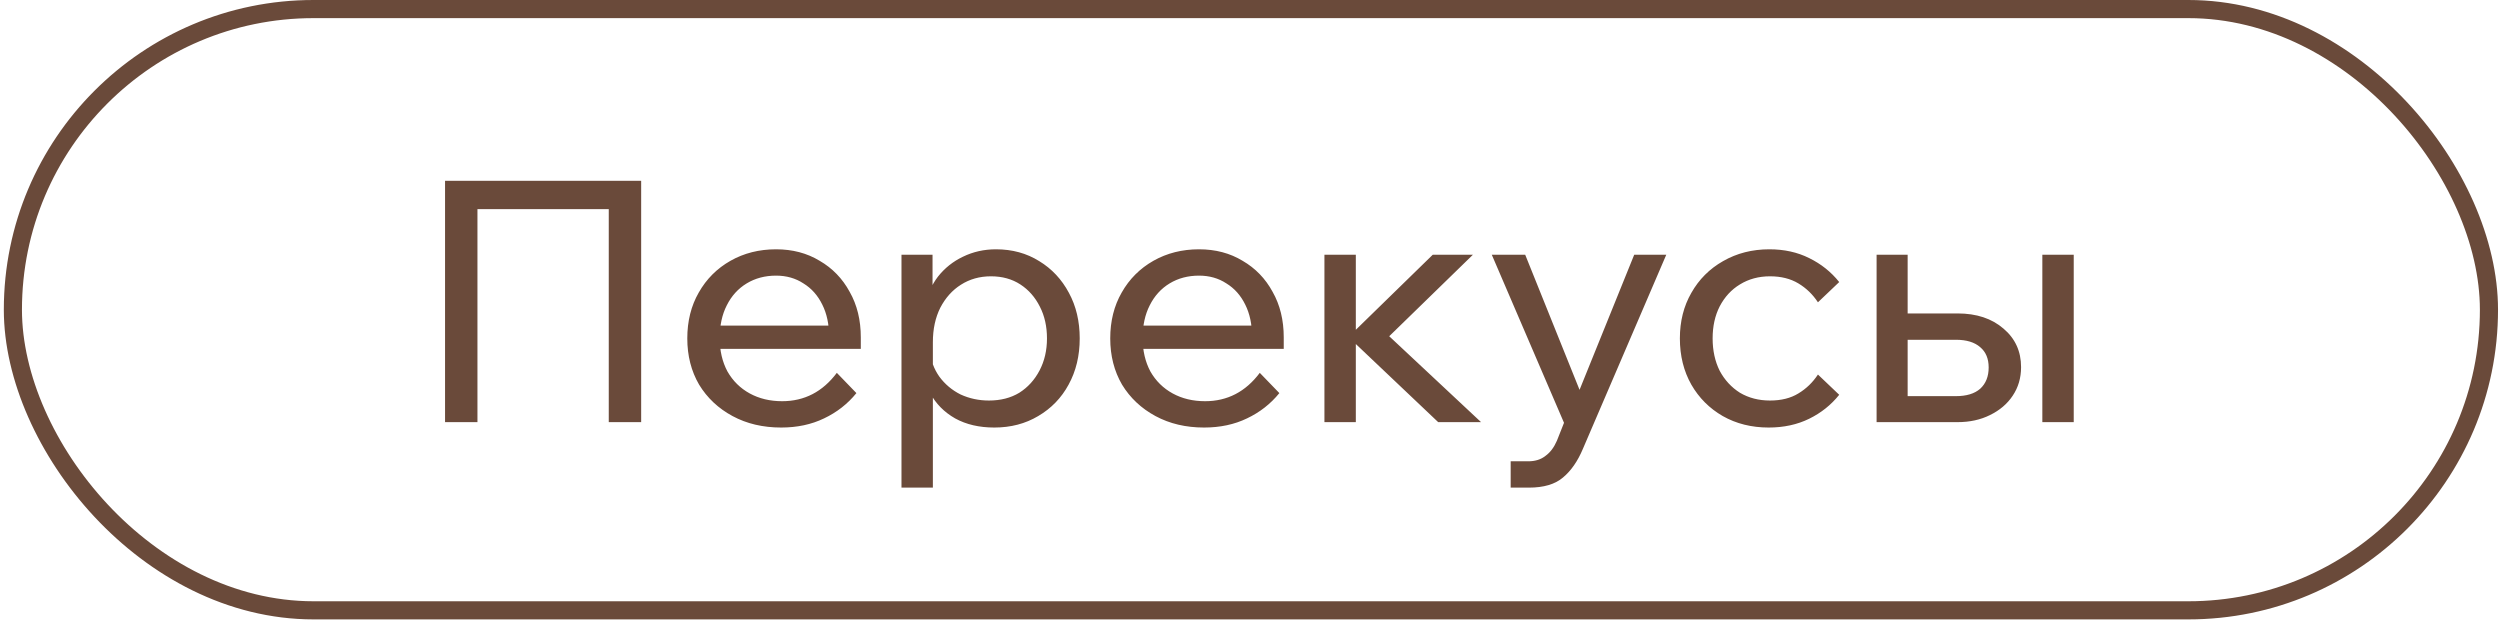
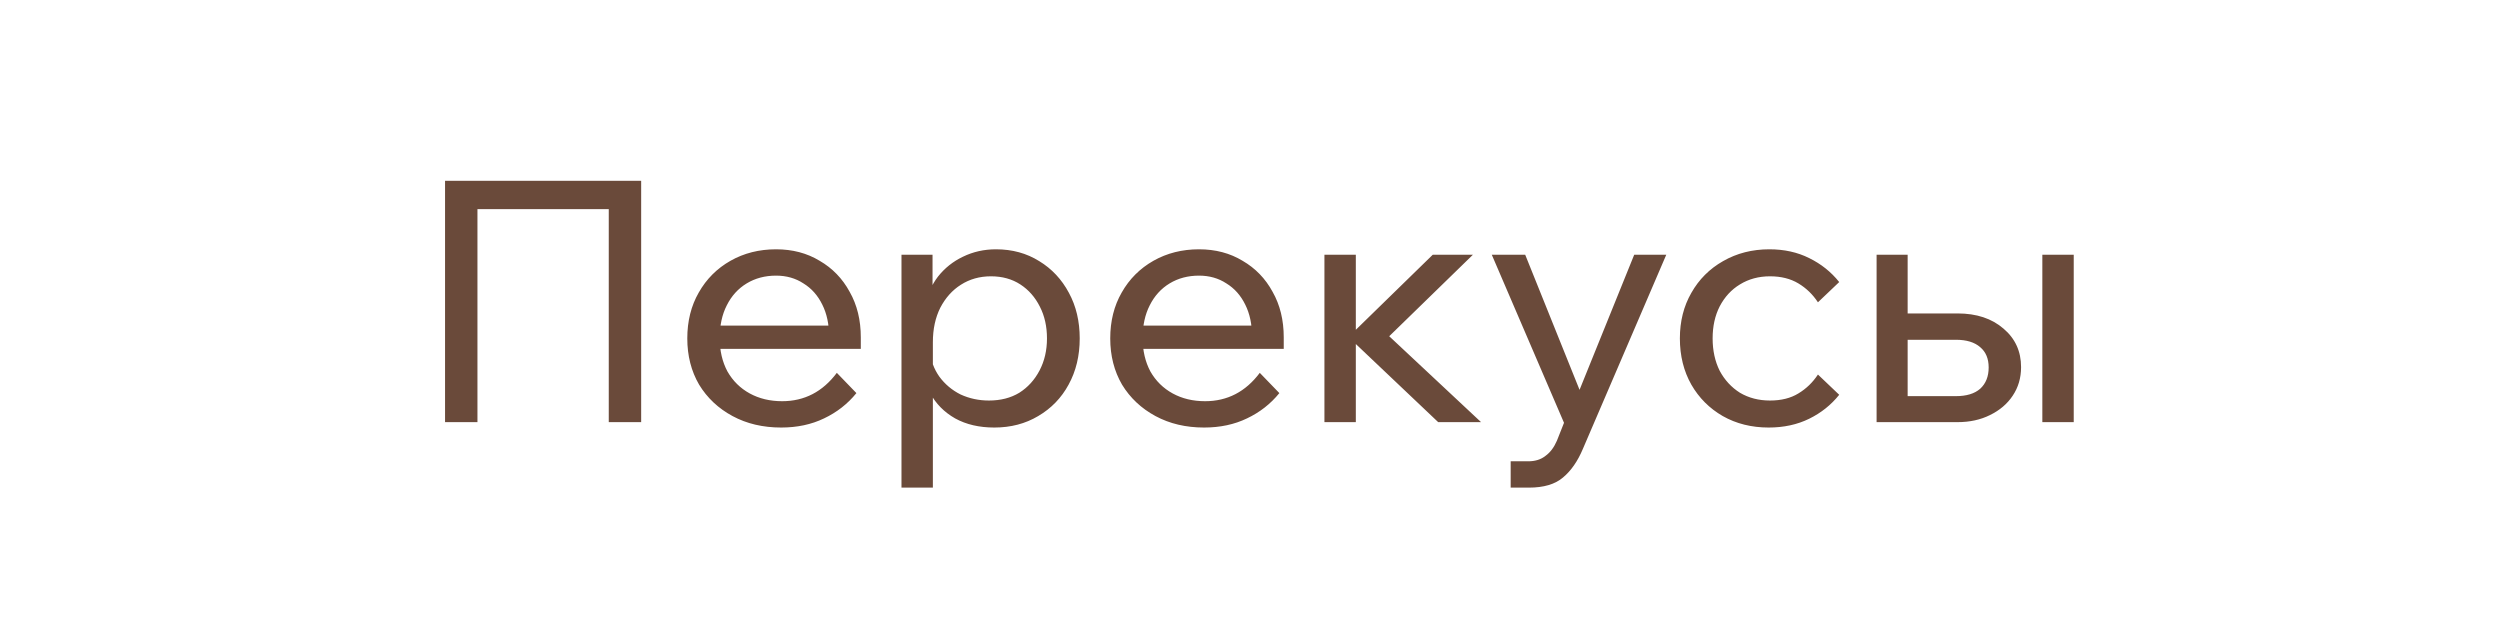
<svg xmlns="http://www.w3.org/2000/svg" width="386" height="96" viewBox="0 0 386 96" fill="none">
-   <rect x="1.99" y="1.4" width="382.305" height="92.836" rx="46.418" stroke="#6A4A3A" stroke-width="2.8" />
  <path d="M68.715 65.178V27.912H98.996V65.178H93.993V29.059L96.599 32.29H71.008L73.718 29.059V65.178H68.715ZM129.207 57.568L132.23 60.695C130.875 62.363 129.207 63.666 127.227 64.604C125.281 65.543 123.075 66.012 120.608 66.012C117.793 66.012 115.291 65.421 113.102 64.24C110.913 63.058 109.193 61.443 107.943 59.392C106.726 57.308 106.118 54.928 106.118 52.252C106.118 49.577 106.709 47.214 107.89 45.164C109.072 43.079 110.705 41.446 112.79 40.264C114.874 39.083 117.22 38.492 119.826 38.492C122.362 38.492 124.604 39.083 126.549 40.264C128.53 41.411 130.076 43.009 131.188 45.059C132.335 47.075 132.908 49.42 132.908 52.096V52.408H128.009V51.939C128.009 50.063 127.661 48.43 126.966 47.04C126.271 45.615 125.298 44.521 124.048 43.757C122.831 42.957 121.424 42.558 119.826 42.558C118.123 42.558 116.612 42.957 115.291 43.757C113.971 44.556 112.946 45.685 112.216 47.144C111.487 48.569 111.122 50.254 111.122 52.2C111.122 54.146 111.521 55.866 112.321 57.36C113.155 58.819 114.301 59.948 115.76 60.748C117.22 61.547 118.888 61.946 120.764 61.946C124.204 61.946 127.018 60.487 129.207 57.568ZM132.908 53.868H109.715V50.272H132.074L132.908 52.096V53.868ZM144.036 75.289H139.189V39.326H143.984V47.248H142.89C143.168 45.546 143.81 44.034 144.818 42.714C145.861 41.394 147.146 40.369 148.675 39.639C150.239 38.875 151.941 38.492 153.783 38.492C156.285 38.492 158.508 39.1 160.454 40.317C162.4 41.498 163.929 43.131 165.041 45.216C166.153 47.266 166.708 49.611 166.708 52.252C166.708 54.928 166.135 57.308 164.989 59.392C163.877 61.443 162.313 63.058 160.298 64.24C158.317 65.421 156.059 66.012 153.522 66.012C151.194 66.012 149.179 65.543 147.476 64.604C145.774 63.632 144.488 62.328 143.619 60.695C142.751 59.028 142.403 57.169 142.577 55.119L143.567 54.128C143.706 55.622 144.193 56.96 145.027 58.142C145.895 59.323 146.99 60.244 148.31 60.904C149.665 61.529 151.125 61.842 152.688 61.842C154.495 61.842 156.059 61.443 157.379 60.643C158.699 59.809 159.742 58.663 160.506 57.203C161.271 55.744 161.653 54.094 161.653 52.252C161.653 50.41 161.288 48.777 160.558 47.353C159.829 45.893 158.821 44.747 157.535 43.913C156.25 43.079 154.738 42.662 153.001 42.662C151.264 42.662 149.717 43.096 148.362 43.965C147.042 44.799 145.982 45.98 145.183 47.509C144.419 49.038 144.036 50.81 144.036 52.825V75.289ZM194.51 57.568L197.533 60.695C196.178 62.363 194.51 63.666 192.529 64.604C190.584 65.543 188.377 66.012 185.91 66.012C183.096 66.012 180.594 65.421 178.405 64.24C176.216 63.058 174.496 61.443 173.245 59.392C172.029 57.308 171.421 54.928 171.421 52.252C171.421 49.577 172.012 47.214 173.193 45.164C174.374 43.079 176.007 41.446 178.092 40.264C180.177 39.083 182.522 38.492 185.128 38.492C187.665 38.492 189.906 39.083 191.852 40.264C193.832 41.411 195.379 43.009 196.49 45.059C197.637 47.075 198.21 49.42 198.21 52.096V52.408H193.311V51.939C193.311 50.063 192.964 48.43 192.269 47.04C191.574 45.615 190.601 44.521 189.35 43.757C188.134 42.957 186.727 42.558 185.128 42.558C183.426 42.558 181.914 42.957 180.594 43.757C179.274 44.556 178.249 45.685 177.519 47.144C176.789 48.569 176.424 50.254 176.424 52.2C176.424 54.146 176.824 55.866 177.623 57.36C178.457 58.819 179.604 59.948 181.063 60.748C182.522 61.547 184.19 61.946 186.067 61.946C189.506 61.946 192.321 60.487 194.51 57.568ZM198.21 53.868H175.017V50.272H197.377L198.21 52.096V53.868ZM222.056 65.178L207.932 51.783H208.453L221.222 39.326H227.424L213.561 52.825L212.57 50.115L228.675 65.178H222.056ZM204.492 65.178V39.326H209.339V65.178H204.492ZM252.324 39.326H257.275L244.402 69.295C243.602 71.206 242.577 72.683 241.327 73.725C240.11 74.768 238.356 75.289 236.062 75.289H233.248V71.224H235.958C237.035 71.224 237.921 70.946 238.616 70.39C239.346 69.868 239.937 69.087 240.388 68.044L241.483 65.282L230.329 39.326H235.489L244.819 62.52H242.942L252.324 39.326ZM280.69 57.829L283.974 60.956C282.723 62.52 281.177 63.753 279.335 64.656C277.493 65.56 275.409 66.012 273.081 66.012C270.44 66.012 268.077 65.421 265.992 64.24C263.942 63.058 262.327 61.443 261.145 59.392C259.964 57.308 259.373 54.928 259.373 52.252C259.373 49.611 259.964 47.266 261.145 45.216C262.327 43.131 263.96 41.498 266.044 40.317C268.164 39.1 270.544 38.492 273.185 38.492C275.478 38.492 277.528 38.944 279.335 39.847C281.177 40.751 282.723 41.984 283.974 43.548L280.69 46.675C279.891 45.459 278.883 44.486 277.667 43.757C276.451 43.027 274.992 42.662 273.289 42.662C271.552 42.662 270.006 43.079 268.65 43.913C267.33 44.712 266.288 45.841 265.523 47.301C264.794 48.725 264.429 50.376 264.429 52.252C264.429 54.128 264.794 55.796 265.523 57.255C266.288 58.68 267.33 59.809 268.65 60.643C270.006 61.443 271.552 61.842 273.289 61.842C275.026 61.842 276.486 61.477 277.667 60.748C278.883 60.018 279.891 59.045 280.69 57.829ZM289.746 65.178V39.326H294.541V64.448L291.31 61.164H301.995C303.628 61.164 304.878 60.782 305.747 60.018C306.616 59.219 307.05 58.124 307.05 56.734C307.05 55.379 306.616 54.337 305.747 53.607C304.878 52.843 303.628 52.461 301.995 52.461H292.092V48.395H302.255C305.174 48.395 307.537 49.177 309.343 50.74C311.15 52.269 312.054 54.25 312.054 56.682C312.054 58.35 311.619 59.827 310.751 61.112C309.917 62.363 308.753 63.353 307.259 64.083C305.799 64.813 304.131 65.178 302.255 65.178H289.746ZM315.337 65.178V39.326H320.184V65.178H315.337Z" fill="#6A4A3A" />
</svg>